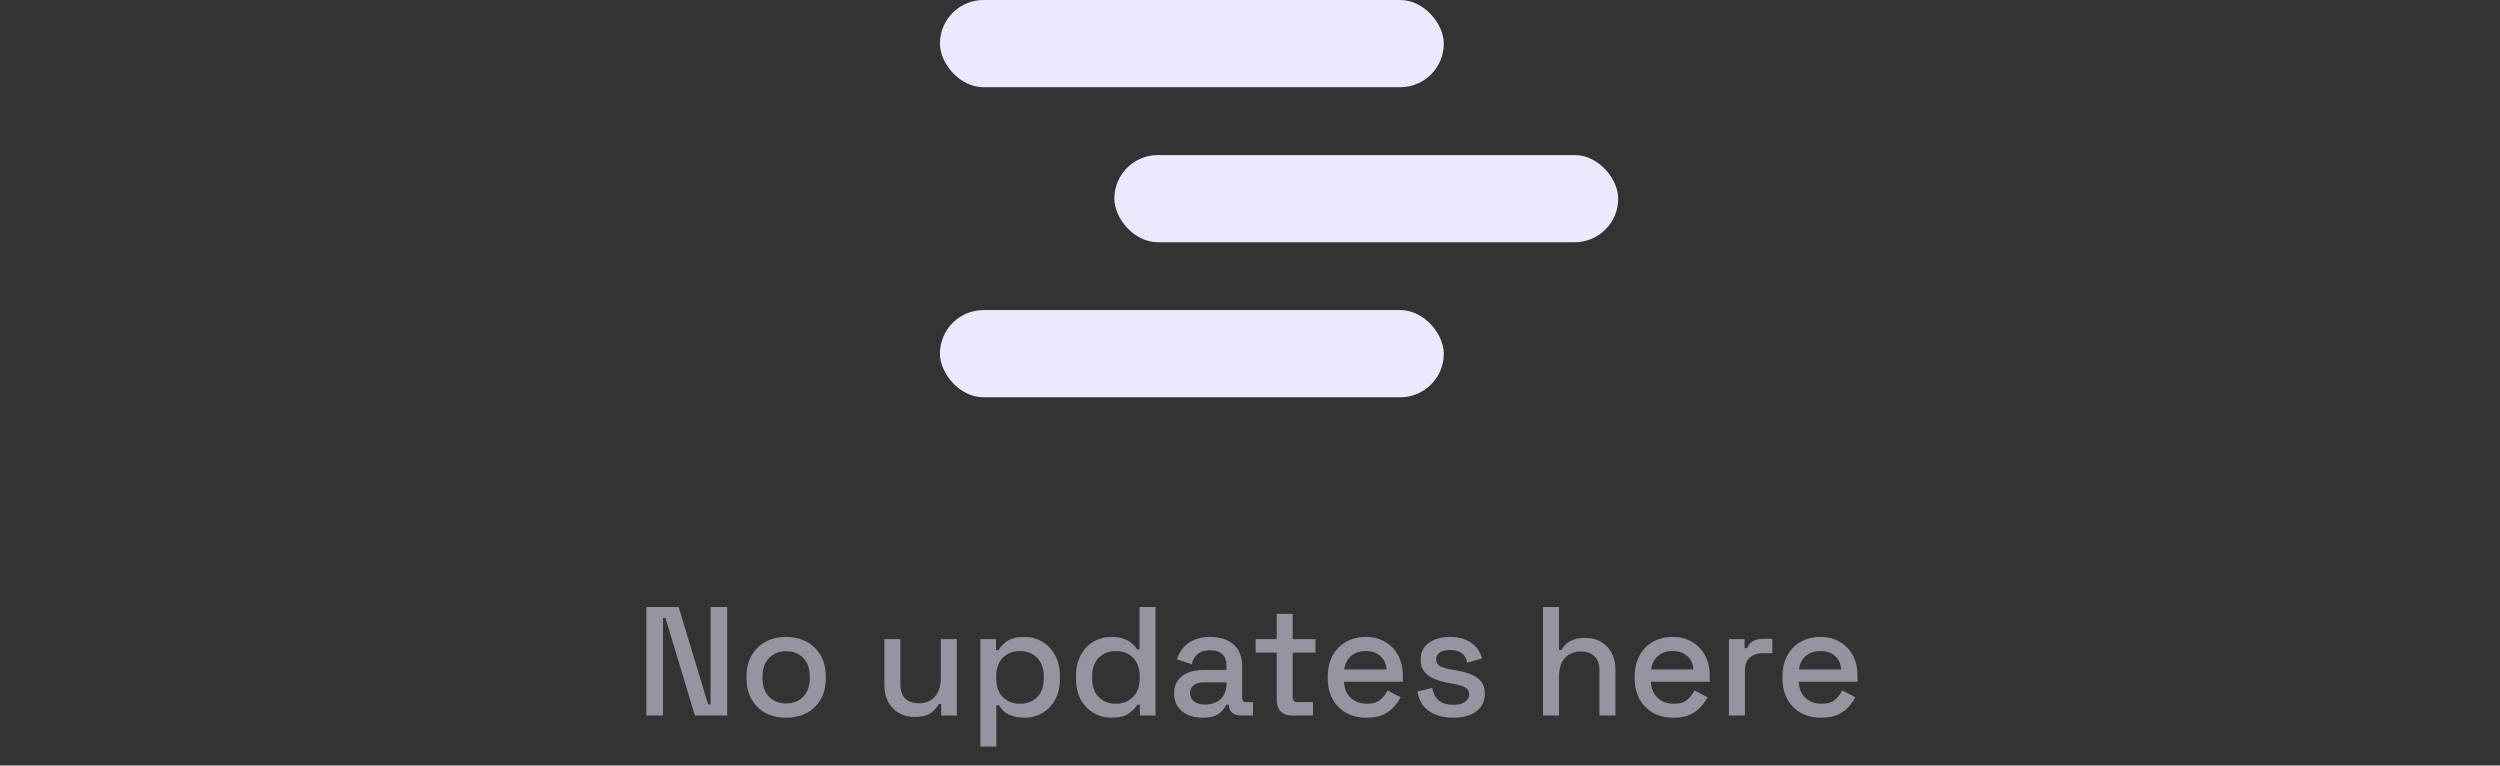
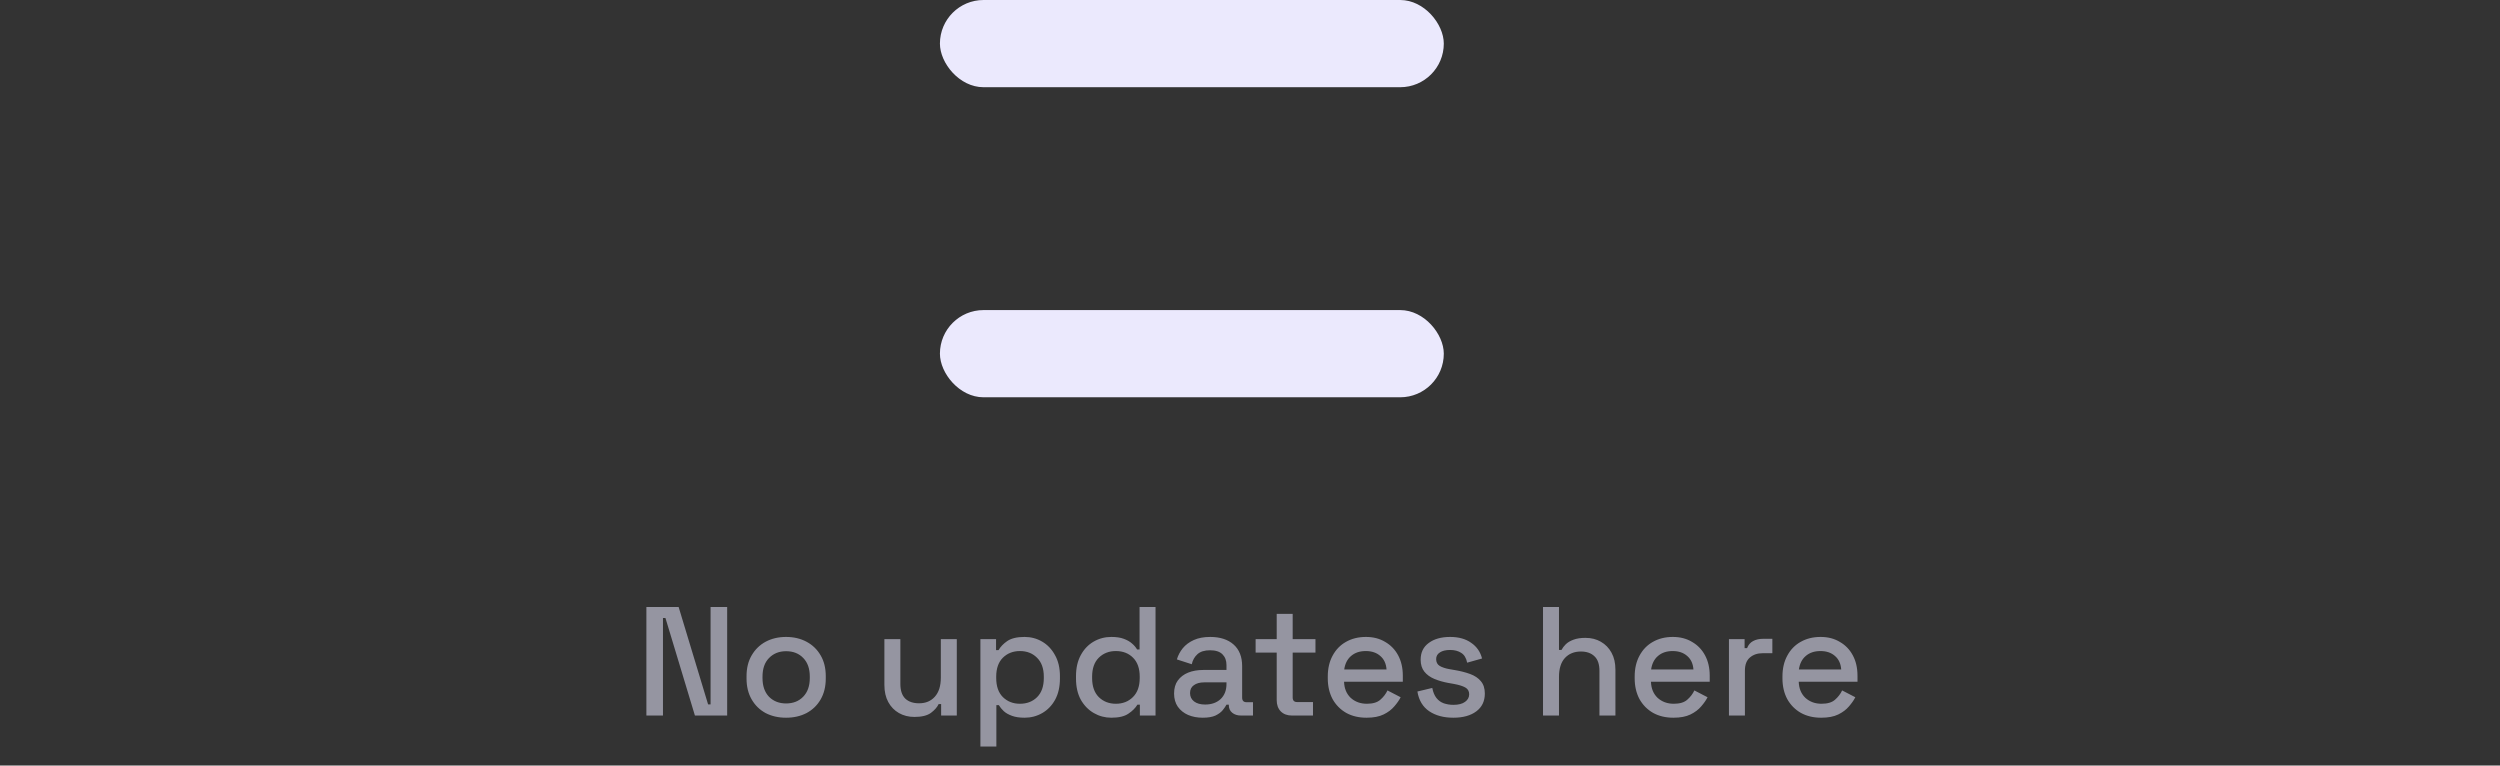
<svg xmlns="http://www.w3.org/2000/svg" width="258" height="79" viewBox="0 0 258 79" fill="none">
  <rect x="0" y="0" width="258" height="79" fill="#333333" stroke="none" />
  <path d="M66.707 73.844V62.644H70.035L73.075 72.692H73.331V62.644H75.043V73.844H71.715L68.675 63.78H68.419V73.844H66.707ZM81.123 74.068C80.334 74.068 79.63 73.908 79.011 73.588C78.403 73.257 77.923 72.788 77.571 72.18C77.219 71.572 77.043 70.852 77.043 70.02V69.78C77.043 68.948 77.219 68.233 77.571 67.636C77.923 67.028 78.403 66.558 79.011 66.228C79.63 65.897 80.334 65.732 81.123 65.732C81.912 65.732 82.616 65.897 83.235 66.228C83.854 66.558 84.339 67.028 84.691 67.636C85.043 68.233 85.219 68.948 85.219 69.78V70.02C85.219 70.852 85.043 71.572 84.691 72.18C84.339 72.788 83.854 73.257 83.235 73.588C82.616 73.908 81.912 74.068 81.123 74.068ZM81.123 72.596C81.848 72.596 82.435 72.366 82.883 71.908C83.342 71.438 83.571 70.793 83.571 69.972V69.828C83.571 69.006 83.347 68.366 82.899 67.908C82.451 67.438 81.859 67.204 81.123 67.204C80.408 67.204 79.822 67.438 79.363 67.908C78.915 68.366 78.691 69.006 78.691 69.828V69.972C78.691 70.793 78.915 71.438 79.363 71.908C79.822 72.366 80.408 72.596 81.123 72.596ZM94.373 73.988C93.775 73.988 93.242 73.854 92.773 73.588C92.303 73.321 91.936 72.942 91.669 72.452C91.402 71.961 91.269 71.374 91.269 70.692V65.956H92.917V70.58C92.917 71.262 93.088 71.769 93.429 72.1C93.77 72.42 94.245 72.58 94.853 72.58C95.525 72.58 96.064 72.356 96.469 71.908C96.885 71.449 97.093 70.793 97.093 69.94V65.956H98.741V73.844H97.125V72.66H96.869C96.719 72.98 96.453 73.284 96.069 73.572C95.685 73.849 95.12 73.988 94.373 73.988ZM101.177 77.044V65.956H102.793V67.092H103.049C103.252 66.74 103.556 66.425 103.961 66.148C104.377 65.87 104.969 65.732 105.737 65.732C106.398 65.732 107.001 65.892 107.545 66.212C108.1 66.532 108.542 66.996 108.873 67.604C109.214 68.201 109.385 68.926 109.385 69.78V70.02C109.385 70.873 109.22 71.604 108.889 72.212C108.558 72.809 108.116 73.268 107.561 73.588C107.006 73.908 106.398 74.068 105.737 74.068C105.225 74.068 104.793 74.004 104.441 73.876C104.089 73.748 103.806 73.588 103.593 73.396C103.38 73.193 103.209 72.985 103.081 72.772H102.825V77.044H101.177ZM105.257 72.628C105.982 72.628 106.574 72.398 107.033 71.94C107.492 71.481 107.721 70.825 107.721 69.972V69.828C107.721 68.985 107.486 68.334 107.017 67.876C106.558 67.417 105.972 67.188 105.257 67.188C104.553 67.188 103.966 67.417 103.497 67.876C103.038 68.334 102.809 68.985 102.809 69.828V69.972C102.809 70.825 103.038 71.481 103.497 71.94C103.966 72.398 104.553 72.628 105.257 72.628ZM114.691 74.068C114.04 74.068 113.438 73.908 112.883 73.588C112.328 73.268 111.88 72.809 111.539 72.212C111.208 71.604 111.043 70.873 111.043 70.02V69.78C111.043 68.937 111.208 68.212 111.539 67.604C111.87 66.996 112.312 66.532 112.867 66.212C113.422 65.892 114.03 65.732 114.691 65.732C115.203 65.732 115.63 65.796 115.971 65.924C116.323 66.052 116.611 66.217 116.835 66.42C117.059 66.612 117.23 66.814 117.347 67.028H117.603V62.644H119.251V73.844H117.635V72.724H117.379C117.176 73.065 116.867 73.374 116.451 73.652C116.046 73.929 115.459 74.068 114.691 74.068ZM115.155 72.628C115.87 72.628 116.456 72.398 116.915 71.94C117.384 71.481 117.619 70.825 117.619 69.972V69.828C117.619 68.985 117.39 68.334 116.931 67.876C116.472 67.417 115.88 67.188 115.155 67.188C114.451 67.188 113.864 67.417 113.395 67.876C112.936 68.334 112.707 68.985 112.707 69.828V69.972C112.707 70.825 112.936 71.481 113.395 71.94C113.864 72.398 114.451 72.628 115.155 72.628ZM124.125 74.068C123.56 74.068 123.053 73.972 122.605 73.78C122.168 73.588 121.816 73.305 121.549 72.932C121.293 72.558 121.165 72.105 121.165 71.572C121.165 71.028 121.293 70.58 121.549 70.228C121.816 69.865 122.173 69.593 122.621 69.412C123.08 69.23 123.597 69.14 124.173 69.14H126.573V68.628C126.573 68.169 126.434 67.801 126.157 67.524C125.88 67.246 125.453 67.108 124.877 67.108C124.312 67.108 123.88 67.241 123.581 67.508C123.282 67.774 123.085 68.121 122.989 68.548L121.453 68.052C121.581 67.625 121.784 67.241 122.061 66.9C122.349 66.548 122.728 66.265 123.197 66.052C123.666 65.838 124.232 65.732 124.893 65.732C125.917 65.732 126.722 65.993 127.309 66.516C127.896 67.038 128.189 67.78 128.189 68.74V71.988C128.189 72.308 128.338 72.468 128.637 72.468H129.309V73.844H128.077C127.704 73.844 127.4 73.748 127.165 73.556C126.93 73.364 126.813 73.102 126.813 72.772V72.724H126.573C126.488 72.884 126.36 73.07 126.189 73.284C126.018 73.497 125.768 73.684 125.437 73.844C125.106 73.993 124.669 74.068 124.125 74.068ZM124.365 72.708C125.026 72.708 125.56 72.521 125.965 72.148C126.37 71.764 126.573 71.241 126.573 70.58V70.42H124.269C123.832 70.42 123.48 70.516 123.213 70.708C122.946 70.889 122.813 71.161 122.813 71.524C122.813 71.886 122.952 72.174 123.229 72.388C123.506 72.601 123.885 72.708 124.365 72.708ZM133.324 73.844C132.844 73.844 132.46 73.7 132.172 73.412C131.895 73.124 131.756 72.74 131.756 72.26V67.348H129.58V65.956H131.756V63.348H133.404V65.956H135.756V67.348H133.404V71.972C133.404 72.292 133.554 72.452 133.852 72.452H135.5V73.844H133.324ZM141.027 74.068C140.227 74.068 139.529 73.902 138.931 73.572C138.334 73.23 137.865 72.756 137.523 72.148C137.193 71.529 137.027 70.814 137.027 70.004V69.812C137.027 68.99 137.193 68.276 137.523 67.668C137.854 67.049 138.313 66.574 138.899 66.244C139.497 65.902 140.185 65.732 140.963 65.732C141.721 65.732 142.382 65.902 142.947 66.244C143.523 66.574 143.971 67.038 144.291 67.636C144.611 68.233 144.771 68.932 144.771 69.732V70.356H138.707C138.729 71.049 138.958 71.604 139.395 72.02C139.843 72.425 140.398 72.628 141.059 72.628C141.678 72.628 142.142 72.489 142.451 72.212C142.771 71.934 143.017 71.614 143.187 71.252L144.547 71.956C144.398 72.254 144.179 72.569 143.891 72.9C143.614 73.23 143.246 73.508 142.787 73.732C142.329 73.956 141.742 74.068 141.027 74.068ZM138.723 69.092H143.091C143.049 68.494 142.835 68.03 142.451 67.7C142.067 67.358 141.566 67.188 140.947 67.188C140.329 67.188 139.822 67.358 139.427 67.7C139.043 68.03 138.809 68.494 138.723 69.092ZM149.987 74.068C148.984 74.068 148.152 73.844 147.491 73.396C146.83 72.948 146.424 72.27 146.275 71.364L147.811 70.996C147.896 71.433 148.04 71.78 148.243 72.036C148.446 72.292 148.696 72.473 148.995 72.58C149.304 72.686 149.635 72.74 149.987 72.74C150.51 72.74 150.91 72.638 151.187 72.436C151.475 72.233 151.619 71.972 151.619 71.652C151.619 71.332 151.486 71.097 151.219 70.948C150.952 70.798 150.558 70.676 150.035 70.58L149.491 70.484C148.958 70.388 148.472 70.249 148.035 70.068C147.598 69.886 147.251 69.636 146.995 69.316C146.739 68.996 146.611 68.585 146.611 68.084C146.611 67.337 146.888 66.761 147.443 66.356C147.998 65.94 148.734 65.732 149.651 65.732C150.536 65.732 151.262 65.934 151.827 66.34C152.403 66.734 152.776 67.273 152.947 67.956L151.411 68.388C151.315 67.908 151.112 67.572 150.803 67.38C150.494 67.177 150.11 67.076 149.651 67.076C149.203 67.076 148.851 67.161 148.595 67.332C148.339 67.492 148.211 67.721 148.211 68.02C148.211 68.34 148.334 68.574 148.579 68.724C148.835 68.873 149.176 68.985 149.603 69.06L150.163 69.156C150.728 69.252 151.246 69.385 151.715 69.556C152.184 69.726 152.552 69.972 152.819 70.292C153.096 70.612 153.235 71.038 153.235 71.572C153.235 72.361 152.942 72.974 152.355 73.412C151.768 73.849 150.979 74.068 149.987 74.068ZM159.239 73.844V62.644H160.887V67.076H161.143C161.25 66.873 161.399 66.676 161.591 66.484C161.794 66.292 162.055 66.137 162.375 66.02C162.706 65.892 163.122 65.828 163.623 65.828C164.221 65.828 164.749 65.961 165.207 66.228C165.677 66.494 166.045 66.873 166.311 67.364C166.578 67.844 166.711 68.425 166.711 69.108V73.844H165.063V69.236C165.063 68.553 164.893 68.052 164.551 67.732C164.21 67.401 163.741 67.236 163.143 67.236C162.461 67.236 161.911 67.46 161.495 67.908C161.09 68.356 160.887 69.006 160.887 69.86V73.844H159.239ZM172.699 74.068C171.899 74.068 171.201 73.902 170.603 73.572C170.006 73.23 169.537 72.756 169.195 72.148C168.865 71.529 168.699 70.814 168.699 70.004V69.812C168.699 68.99 168.865 68.276 169.195 67.668C169.526 67.049 169.985 66.574 170.571 66.244C171.169 65.902 171.857 65.732 172.635 65.732C173.393 65.732 174.054 65.902 174.619 66.244C175.195 66.574 175.643 67.038 175.963 67.636C176.283 68.233 176.443 68.932 176.443 69.732V70.356H170.379C170.401 71.049 170.63 71.604 171.067 72.02C171.515 72.425 172.07 72.628 172.731 72.628C173.35 72.628 173.814 72.489 174.123 72.212C174.443 71.934 174.689 71.614 174.859 71.252L176.219 71.956C176.07 72.254 175.851 72.569 175.563 72.9C175.286 73.23 174.918 73.508 174.459 73.732C174.001 73.956 173.414 74.068 172.699 74.068ZM170.395 69.092H174.763C174.721 68.494 174.507 68.03 174.123 67.7C173.739 67.358 173.238 67.188 172.619 67.188C172.001 67.188 171.494 67.358 171.099 67.7C170.715 68.03 170.481 68.494 170.395 69.092ZM178.427 73.844V65.956H180.043V66.884H180.299C180.427 66.553 180.63 66.313 180.907 66.164C181.195 66.004 181.547 65.924 181.963 65.924H182.907V67.412H181.899C181.366 67.412 180.928 67.561 180.587 67.86C180.246 68.148 180.075 68.596 180.075 69.204V73.844H178.427ZM187.949 74.068C187.149 74.068 186.451 73.902 185.853 73.572C185.256 73.23 184.787 72.756 184.445 72.148C184.115 71.529 183.949 70.814 183.949 70.004V69.812C183.949 68.99 184.115 68.276 184.445 67.668C184.776 67.049 185.235 66.574 185.821 66.244C186.419 65.902 187.107 65.732 187.885 65.732C188.643 65.732 189.304 65.902 189.869 66.244C190.445 66.574 190.893 67.038 191.213 67.636C191.533 68.233 191.693 68.932 191.693 69.732V70.356H185.629C185.651 71.049 185.88 71.604 186.317 72.02C186.765 72.425 187.32 72.628 187.981 72.628C188.6 72.628 189.064 72.489 189.373 72.212C189.693 71.934 189.939 71.614 190.109 71.252L191.469 71.956C191.32 72.254 191.101 72.569 190.813 72.9C190.536 73.23 190.168 73.508 189.709 73.732C189.251 73.956 188.664 74.068 187.949 74.068ZM185.645 69.092H190.013C189.971 68.494 189.757 68.03 189.373 67.7C188.989 67.358 188.488 67.188 187.869 67.188C187.251 67.188 186.744 67.358 186.349 67.7C185.965 68.03 185.731 68.494 185.645 69.092Z" fill="#9595A1" />
  <rect x="97" width="52" height="9" rx="4.5" fill="#EBE9FD" />
-   <rect x="115" y="16" width="52" height="9" rx="4.5" fill="#EBE9FD" />
  <rect x="97" y="32" width="52" height="9" rx="4.5" fill="#EBE9FD" />
</svg>